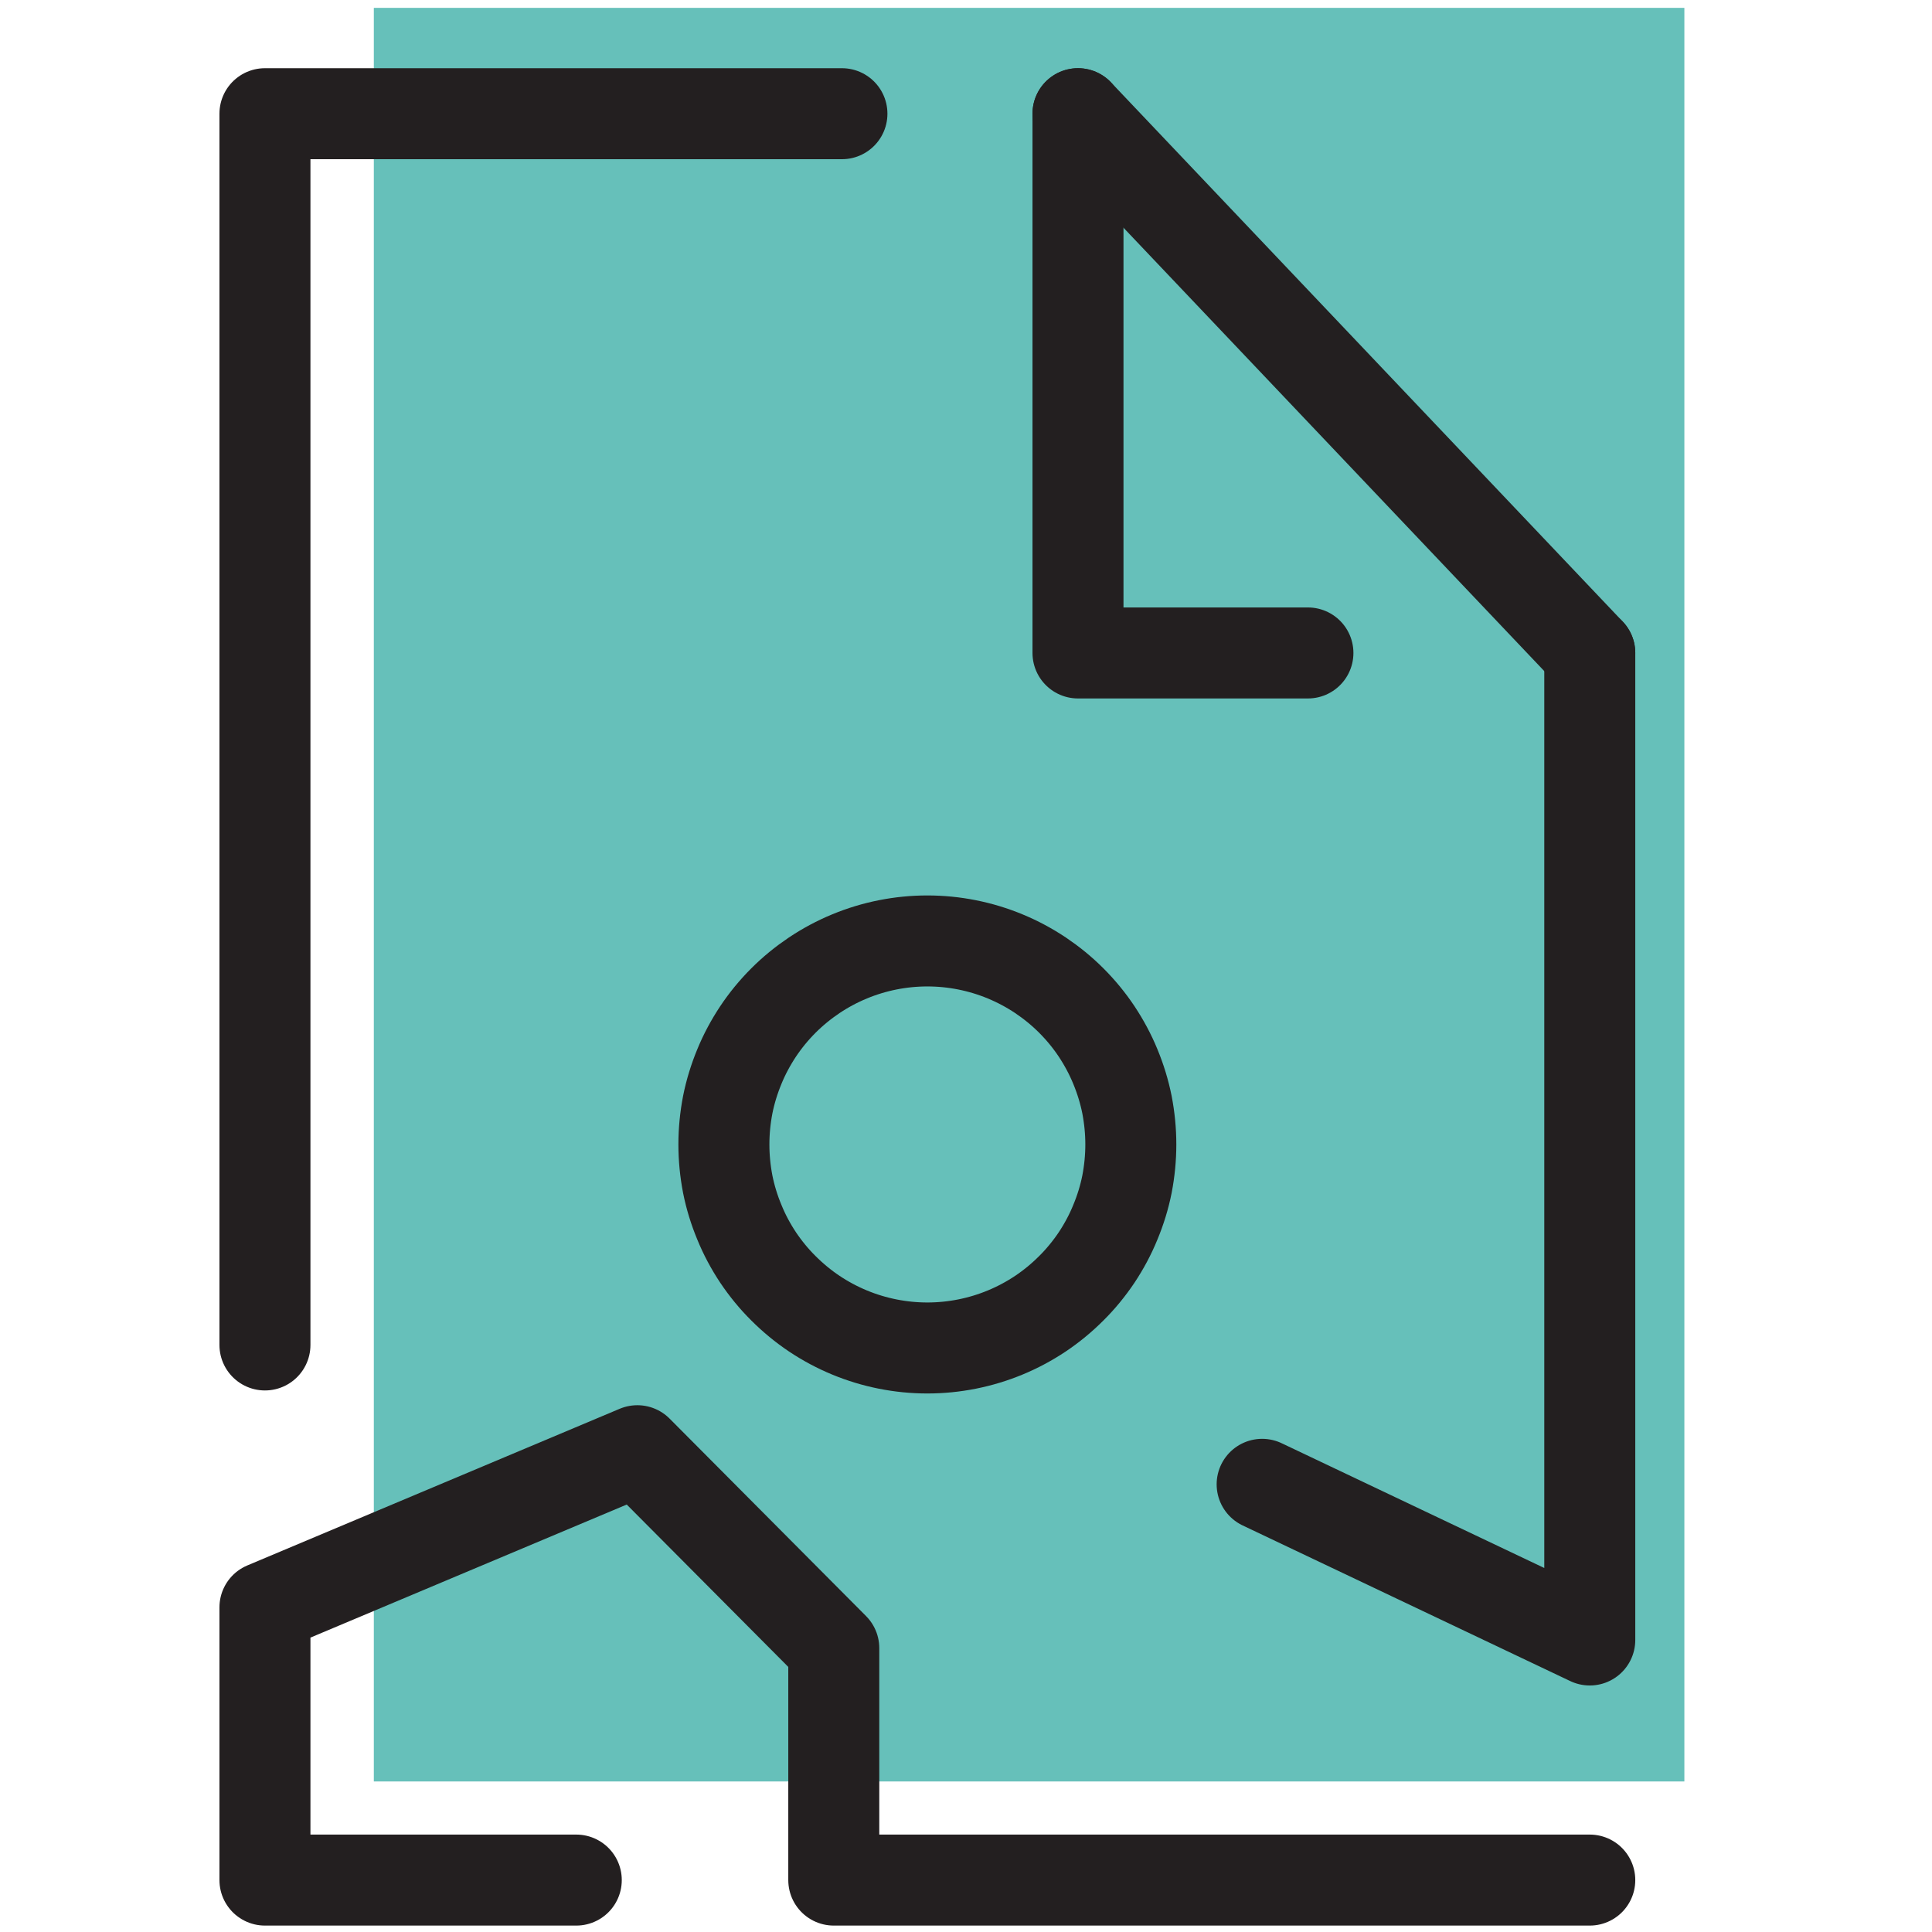
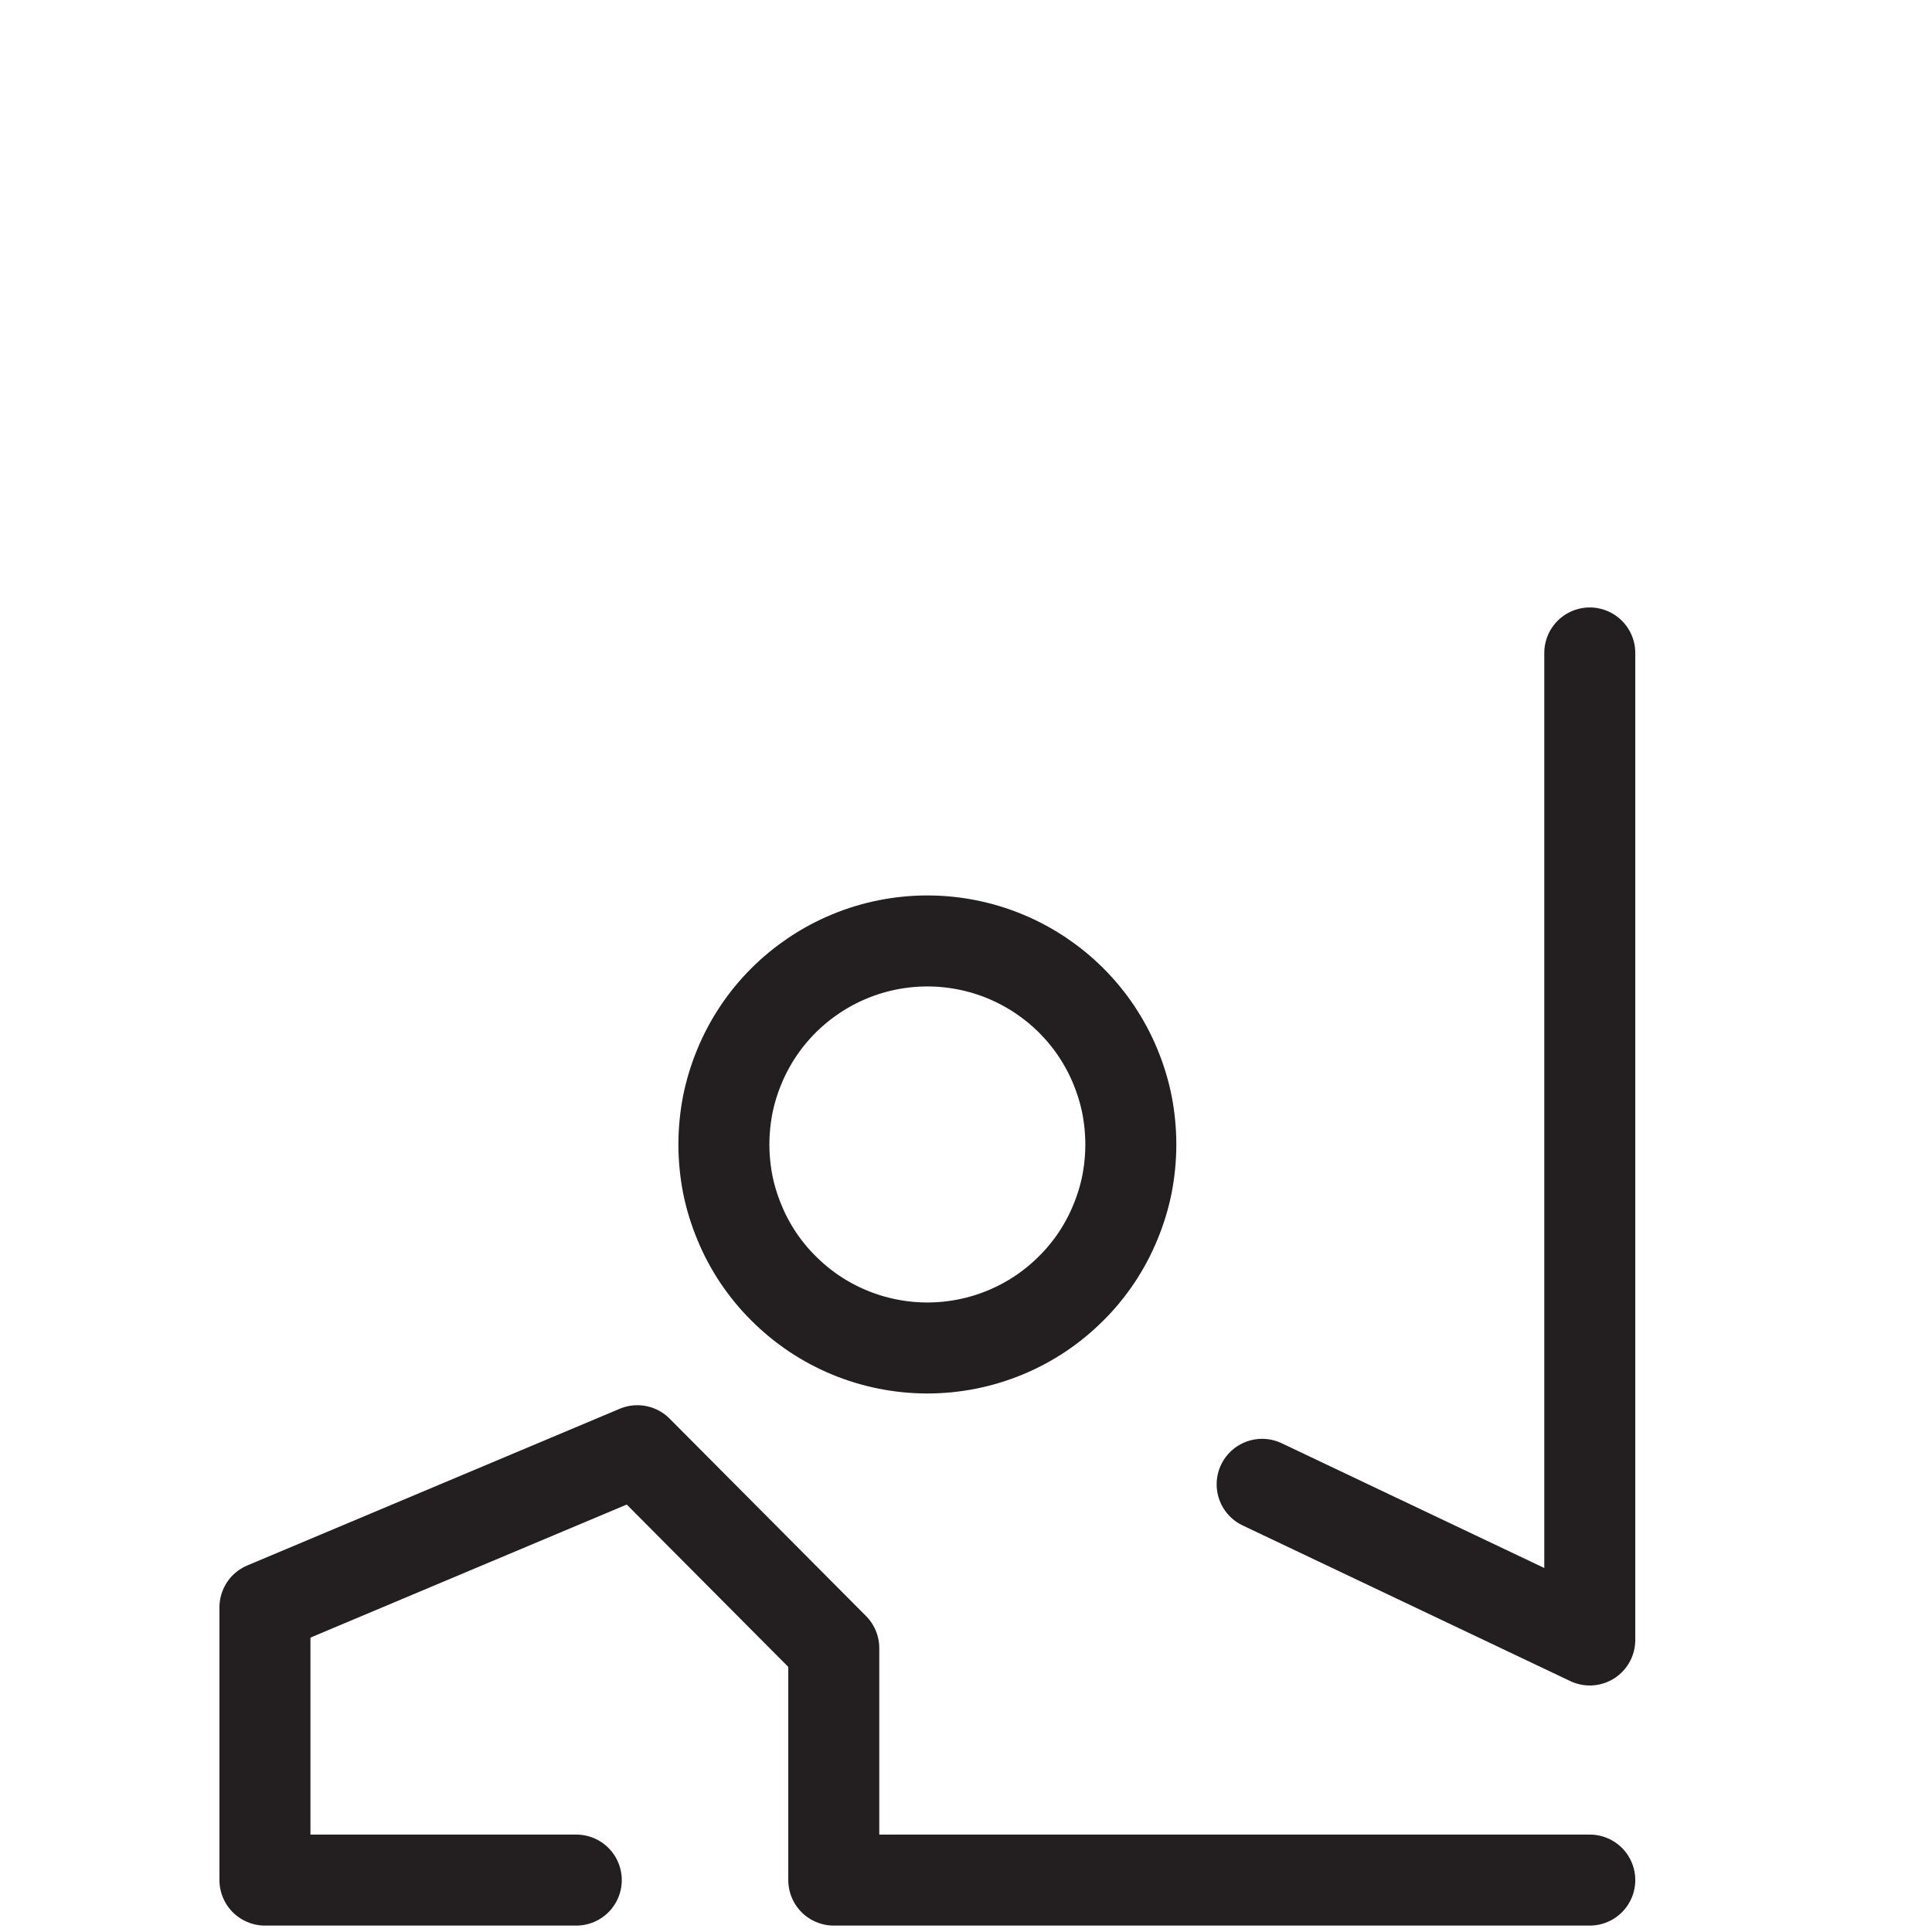
<svg xmlns="http://www.w3.org/2000/svg" width="100" zoomAndPan="magnify" viewBox="0 0 75 75" height="100" preserveAspectRatio="xMidYMid meet" version="1.0">
-   <path fill="#66c0ba" d="M 14.512 0.305 L 65.387 0.305 L 65.387 69.156 L 14.512 69.156 Z M 14.512 0.305 " fill-opacity="1" fill-rule="nonzero" />
-   <path stroke-linecap="round" transform="matrix(0.395, 0, 0, 0.395, -23.25, -20.55)" fill="none" stroke-linejoin="round" d="M 164.804 63.2 L 215.101 116.197 " stroke="#231f20" stroke-width="8.943" stroke-opacity="1" stroke-miterlimit="10" />
-   <path stroke-linecap="round" transform="matrix(0.395, 0, 0, 0.395, -23.25, -20.55)" fill="none" stroke-linejoin="round" d="M 84.899 184.205 L 84.899 63.2 L 141.604 63.2 " stroke="#231f20" stroke-width="8.943" stroke-opacity="1" stroke-miterlimit="10" />
  <path stroke-linecap="round" transform="matrix(0.395, 0, 0, 0.395, -23.25, -20.55)" fill="none" stroke-linejoin="round" d="M 115.496 236.796 L 84.899 236.796 L 84.899 209.996 L 121.499 194.599 L 140.803 214.001 L 140.803 236.796 L 215.101 236.796 " stroke="#231f20" stroke-width="8.943" stroke-opacity="1" stroke-miterlimit="10" />
-   <path stroke-linecap="round" transform="matrix(0.395, 0, 0, 0.395, -23.25, -20.55)" fill="none" stroke-linejoin="round" d="M 164.804 63.2 L 164.804 116.197 L 187.401 116.197 " stroke="#231f20" stroke-width="8.943" stroke-opacity="1" stroke-miterlimit="10" />
  <path stroke-linecap="round" transform="matrix(0.395, 0, 0, 0.395, -23.25, -20.55)" fill="none" stroke-linejoin="round" d="M 182.902 197.902 L 215.101 213.2 L 215.101 116.197 " stroke="#231f20" stroke-width="8.943" stroke-opacity="1" stroke-miterlimit="10" />
  <path stroke-linecap="round" transform="matrix(0.395, 0, 0, 0.395, -23.25, -20.55)" fill="none" stroke-linejoin="round" d="M 169.996 164.496 C 169.996 165.811 169.867 167.116 169.62 168.402 C 169.363 169.688 168.977 170.943 168.473 172.15 C 167.979 173.366 167.356 174.523 166.634 175.611 C 165.902 176.699 165.071 177.718 164.142 178.637 C 163.212 179.567 162.203 180.398 161.116 181.129 C 160.018 181.861 158.871 182.474 157.654 182.979 C 156.438 183.483 155.192 183.859 153.906 184.116 C 152.611 184.373 151.315 184.502 150 184.502 C 148.685 184.502 147.389 184.373 146.094 184.116 C 144.808 183.859 143.562 183.483 142.346 182.979 C 141.129 182.474 139.982 181.861 138.885 181.129 C 137.797 180.398 136.788 179.567 135.858 178.637 C 134.929 177.718 134.098 176.699 133.366 175.611 C 132.644 174.523 132.021 173.366 131.527 172.15 C 131.023 170.943 130.637 169.688 130.38 168.402 C 130.133 167.116 130.004 165.811 130.004 164.496 C 130.004 163.19 130.133 161.885 130.38 160.599 C 130.637 159.314 131.023 158.058 131.527 156.841 C 132.021 155.635 132.644 154.478 133.366 153.39 C 134.098 152.292 134.929 151.284 135.858 150.354 C 136.788 149.424 137.797 148.604 138.885 147.872 C 139.982 147.14 141.129 146.527 142.346 146.023 C 143.562 145.518 144.808 145.142 146.094 144.885 C 147.389 144.628 148.685 144.5 150 144.5 C 151.315 144.5 152.611 144.628 153.906 144.885 C 155.192 145.142 156.438 145.518 157.654 146.023 C 158.871 146.527 160.018 147.14 161.116 147.872 C 162.203 148.604 163.212 149.424 164.142 150.354 C 165.071 151.284 165.902 152.292 166.634 153.39 C 167.356 154.478 167.979 155.635 168.473 156.841 C 168.977 158.058 169.363 159.314 169.62 160.599 C 169.867 161.885 169.996 163.19 169.996 164.496 Z M 169.996 164.496 " stroke="#231f20" stroke-width="8.943" stroke-opacity="1" stroke-miterlimit="10" />
</svg>